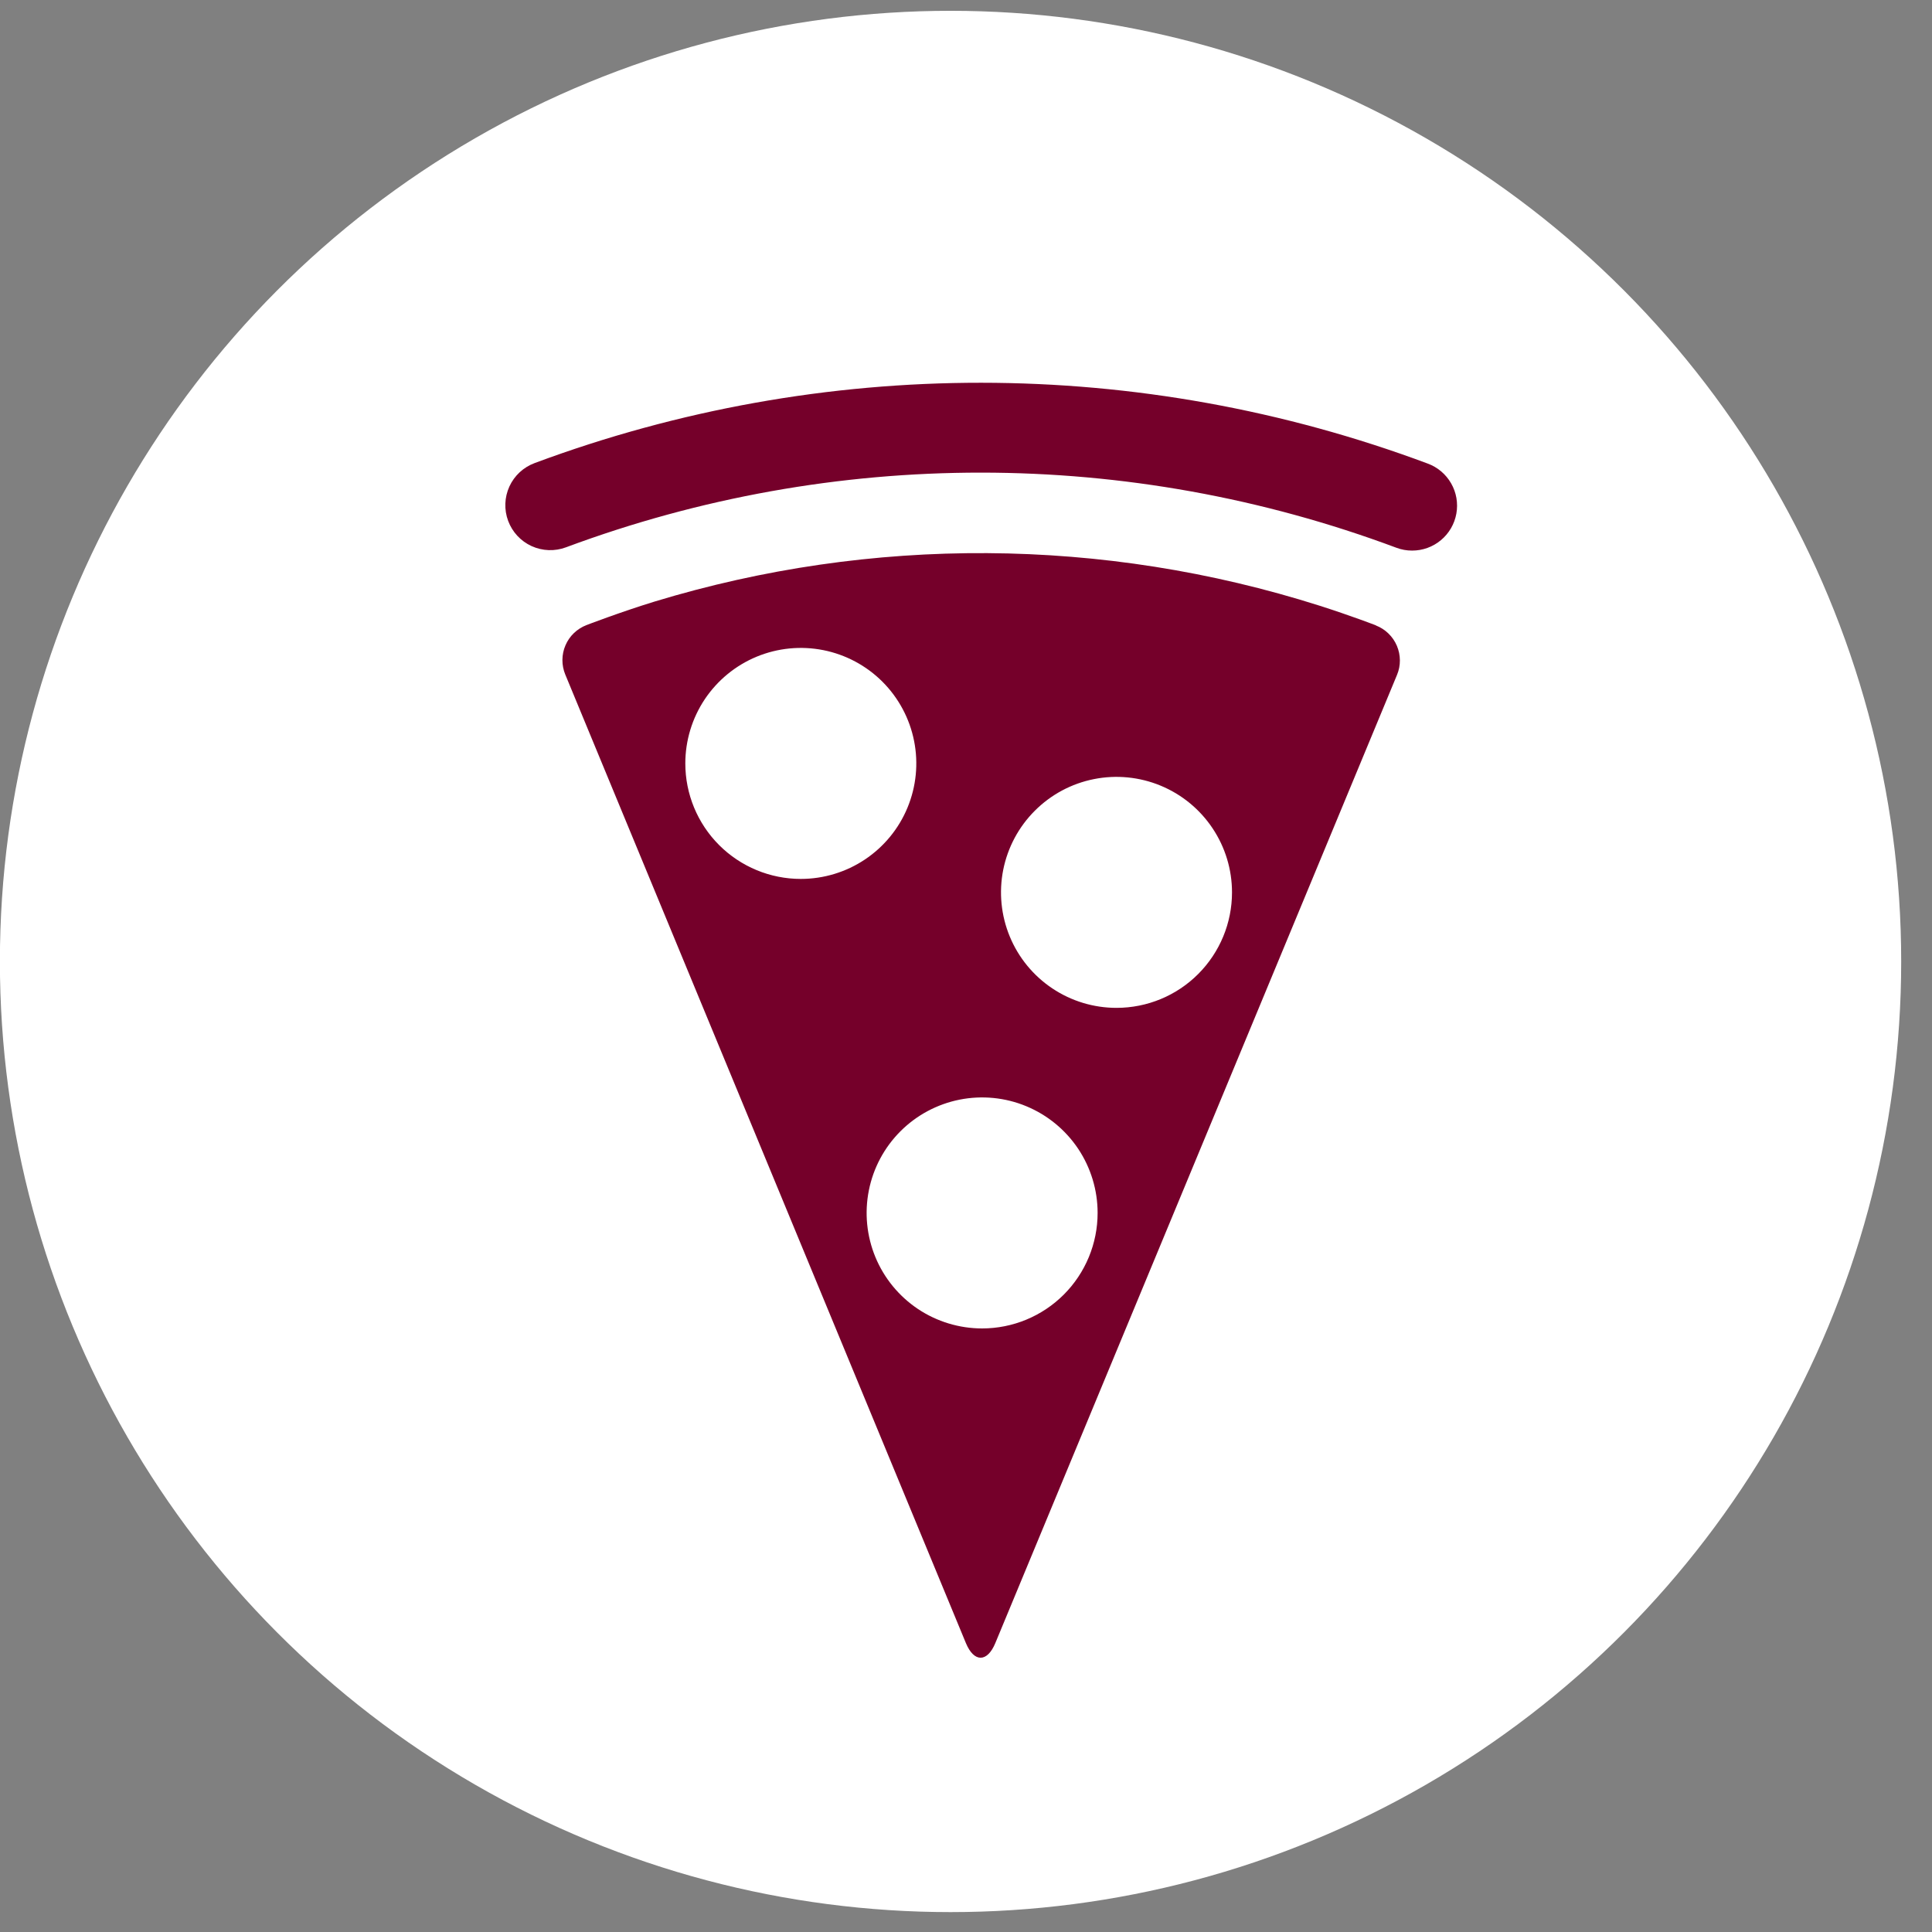
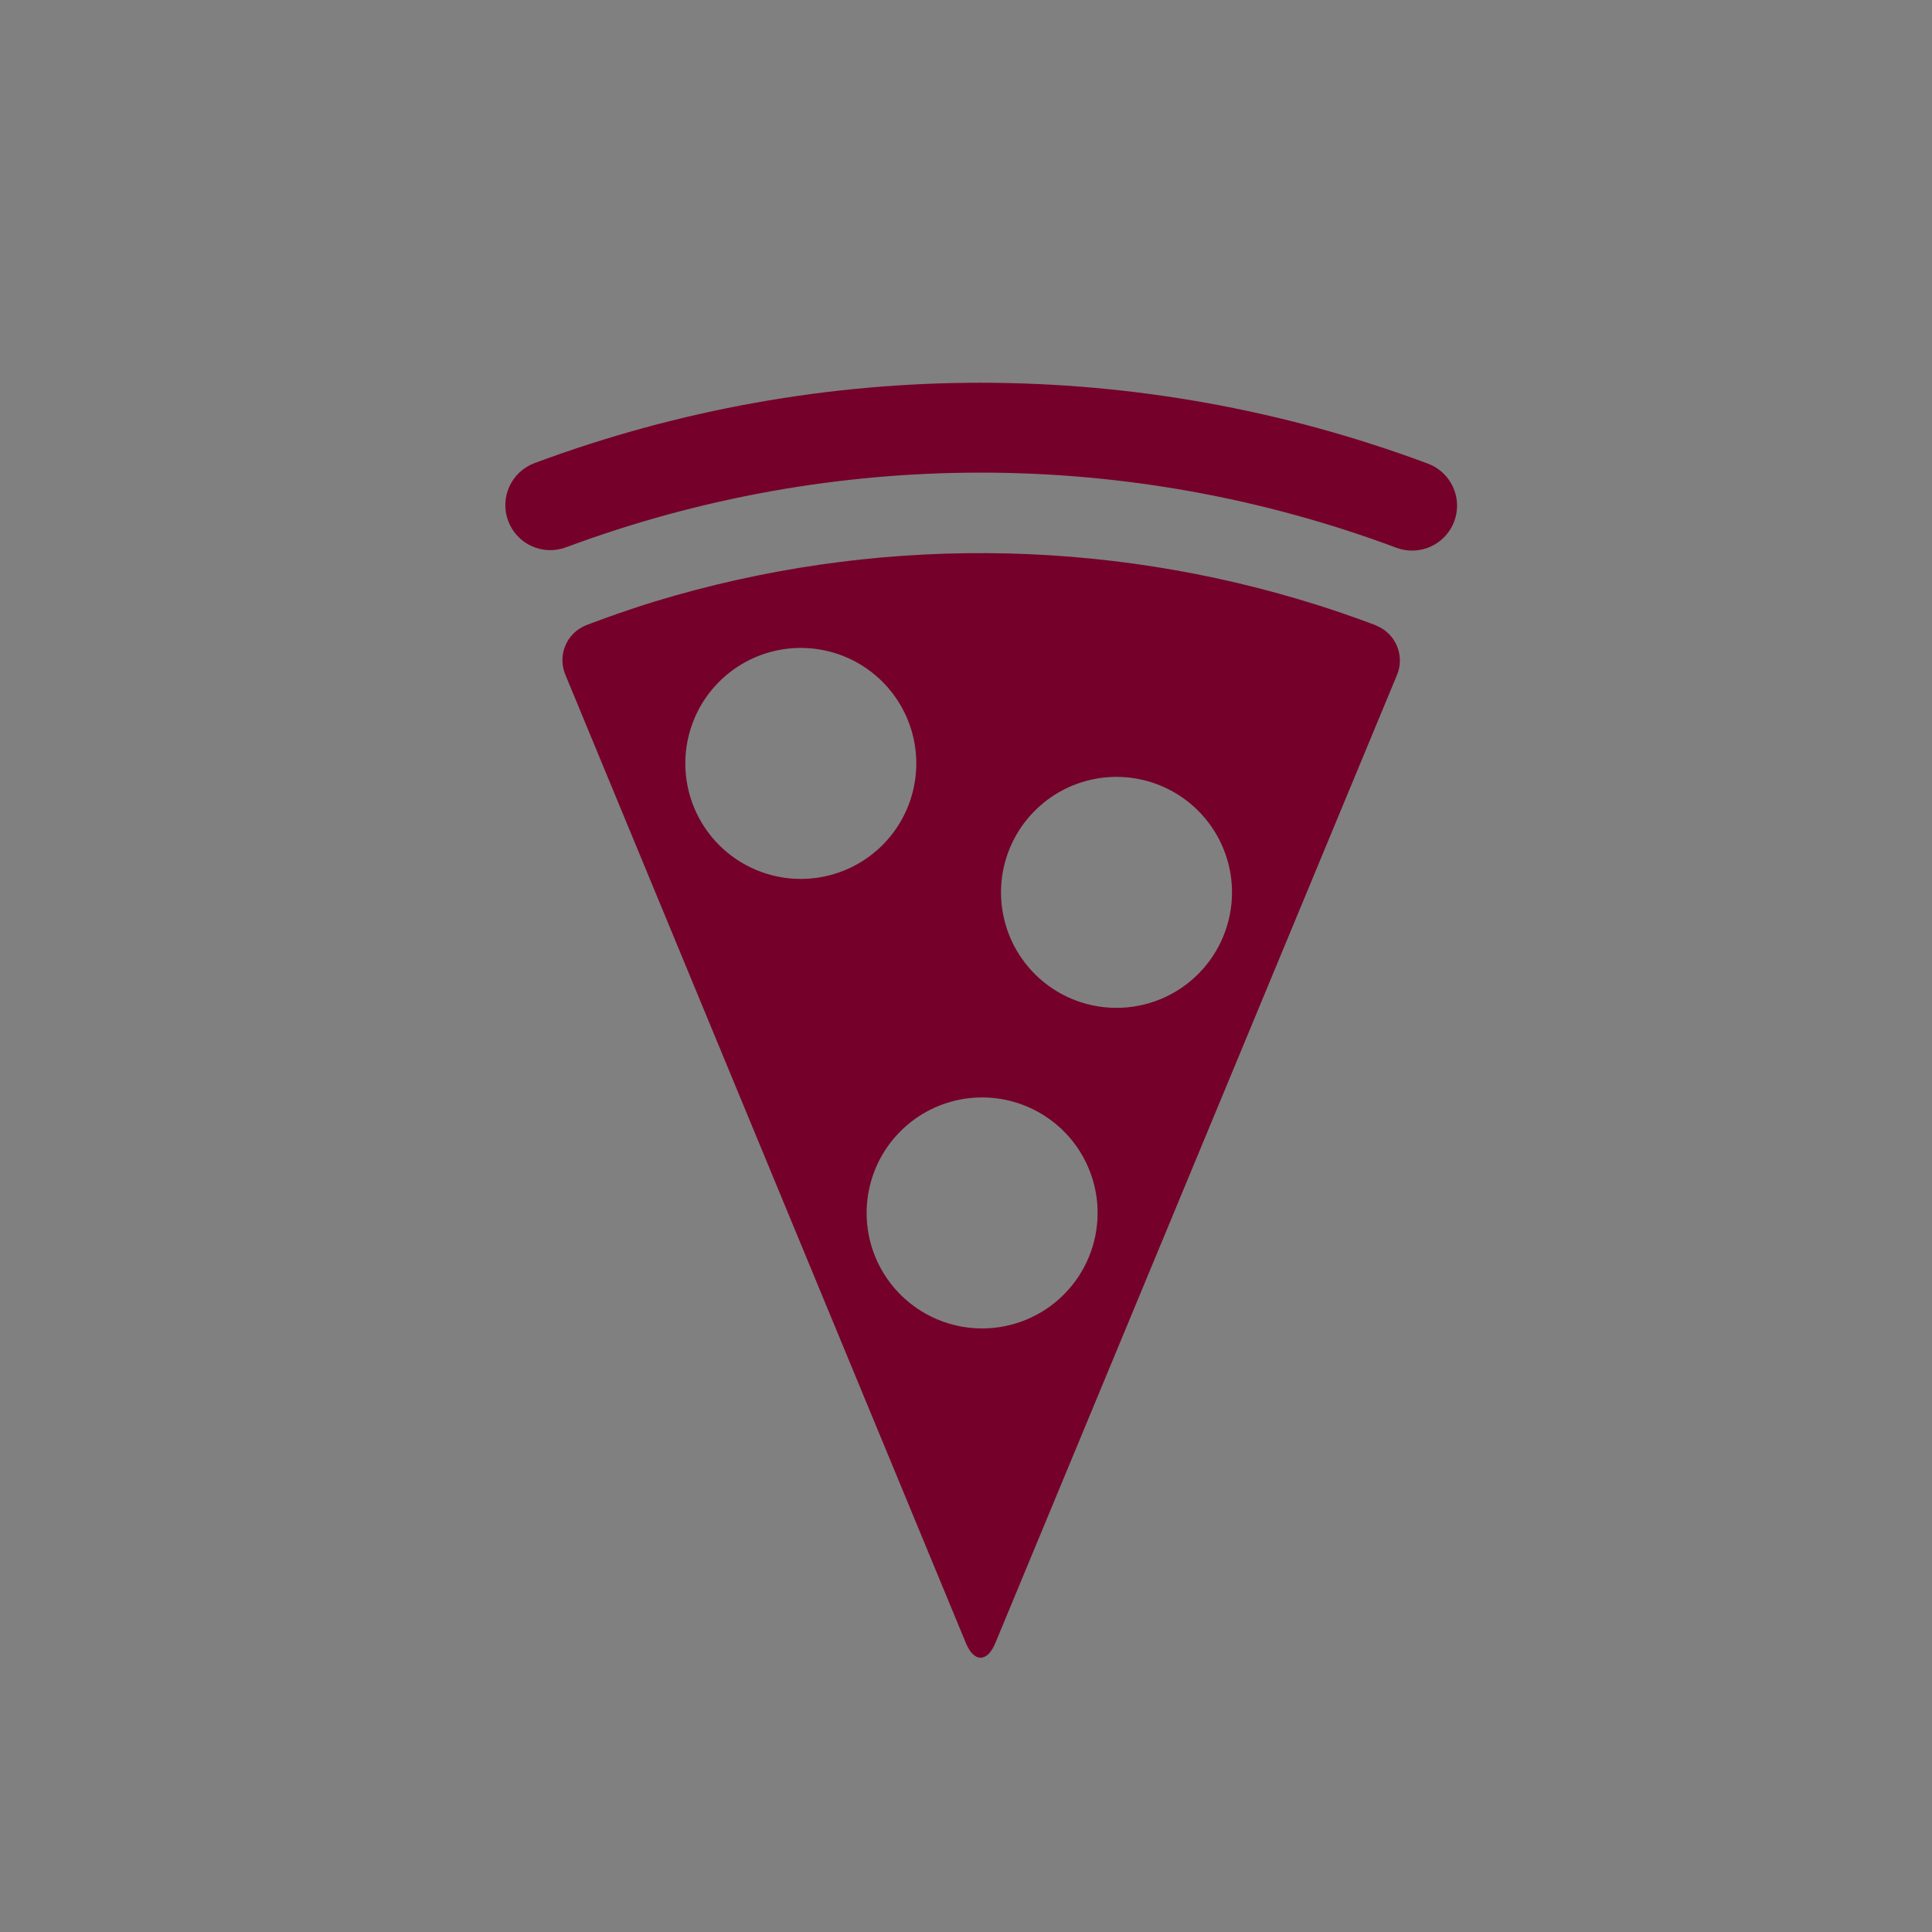
<svg xmlns="http://www.w3.org/2000/svg" width="57" height="57" viewBox="0 0 57 57" fill="none">
  <rect x="0" y="0" width="57" height="57" fill="#808080" stroke="none" />
-   <circle cx="28.044" cy="28.366" r="28.047" fill="white" />
  <path d="M41.659 16.244C41.501 16.244 41.345 16.216 41.197 16.16C33.298 13.209 24.599 13.205 16.697 16.148C16.367 16.271 16.002 16.257 15.682 16.111C15.362 15.964 15.114 15.696 14.992 15.367C14.869 15.037 14.883 14.672 15.029 14.352C15.176 14.032 15.444 13.784 15.774 13.662C24.272 10.498 33.625 10.503 42.12 13.676C42.413 13.783 42.658 13.99 42.813 14.261C42.968 14.531 43.022 14.847 42.967 15.154C42.912 15.46 42.751 15.738 42.511 15.937C42.272 16.137 41.97 16.245 41.659 16.244ZM40.592 18.449C40.592 18.449 39.849 18.162 38.925 17.868C32.551 15.844 25.712 15.802 19.312 17.748C18.284 18.064 17.304 18.442 17.304 18.442C17.166 18.495 17.04 18.575 16.933 18.677C16.826 18.78 16.741 18.903 16.683 19.039C16.624 19.175 16.594 19.321 16.593 19.469C16.592 19.617 16.621 19.764 16.677 19.9L28.497 48.476C28.736 49.052 29.126 49.052 29.365 48.476L41.216 19.912C41.273 19.776 41.302 19.63 41.301 19.482C41.3 19.334 41.27 19.188 41.212 19.052C41.154 18.916 41.07 18.794 40.964 18.691C40.858 18.588 40.732 18.507 40.595 18.454L40.592 18.449ZM20.219 22.523C20.219 21.85 20.419 21.191 20.793 20.63C21.168 20.07 21.7 19.633 22.322 19.375C22.945 19.117 23.63 19.05 24.291 19.181C24.952 19.313 25.559 19.637 26.036 20.114C26.512 20.591 26.837 21.198 26.968 21.859C27.1 22.52 27.032 23.205 26.774 23.828C26.517 24.45 26.08 24.982 25.519 25.357C24.959 25.731 24.3 25.931 23.626 25.931C22.723 25.931 21.856 25.572 21.217 24.933C20.578 24.294 20.219 23.427 20.219 22.523ZM28.976 39.193C28.302 39.193 27.643 38.993 27.082 38.619C26.522 38.244 26.085 37.712 25.827 37.089C25.57 36.467 25.502 35.782 25.634 35.12C25.765 34.459 26.09 33.852 26.566 33.376C27.043 32.899 27.65 32.575 28.311 32.443C28.972 32.312 29.657 32.379 30.279 32.637C30.902 32.895 31.434 33.332 31.809 33.892C32.183 34.453 32.383 35.111 32.383 35.785C32.383 36.689 32.024 37.556 31.385 38.195C30.746 38.834 29.879 39.193 28.976 39.193ZM32.94 29.735C32.266 29.735 31.608 29.536 31.047 29.161C30.487 28.787 30.05 28.255 29.792 27.632C29.534 27.009 29.467 26.324 29.598 25.663C29.73 25.002 30.054 24.395 30.531 23.919C31.007 23.442 31.614 23.117 32.275 22.986C32.936 22.854 33.622 22.922 34.244 23.18C34.867 23.438 35.399 23.875 35.773 24.435C36.148 24.995 36.348 25.654 36.348 26.328C36.348 27.232 35.989 28.098 35.35 28.737C34.711 29.377 33.844 29.735 32.94 29.735Z" fill="#75002A" />
</svg>